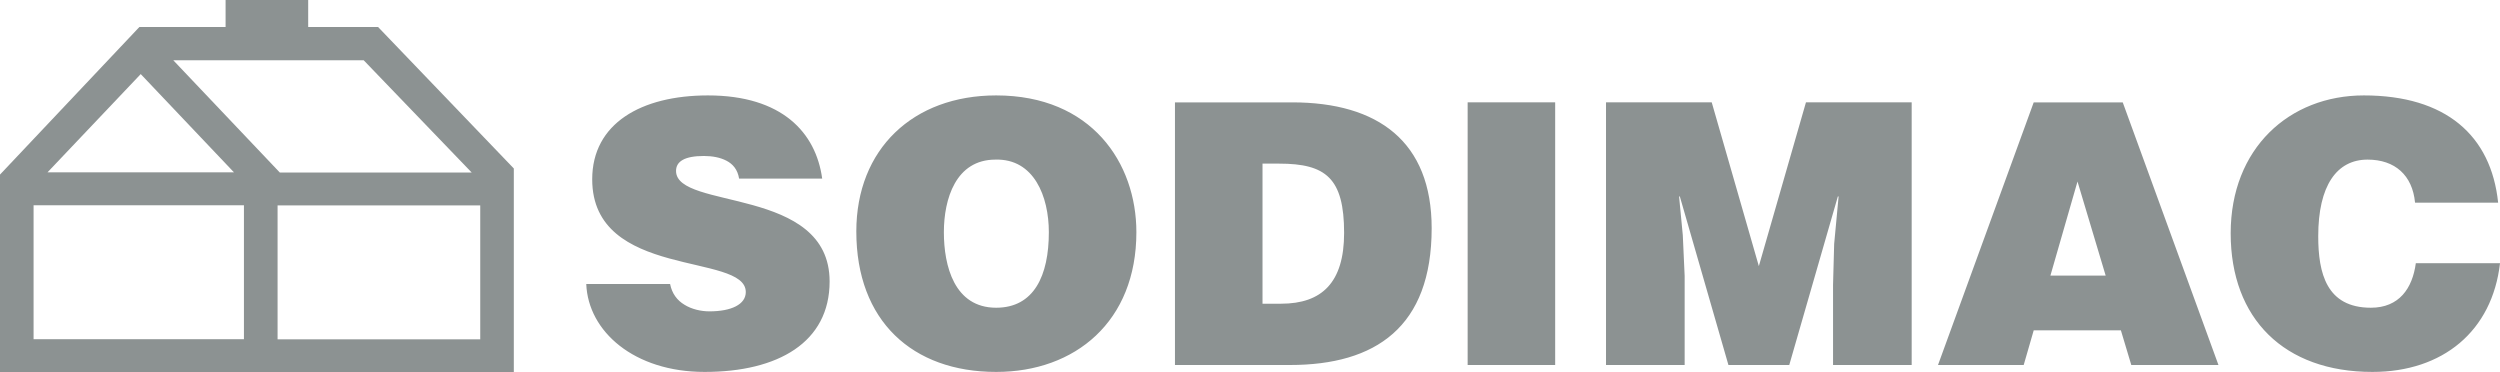
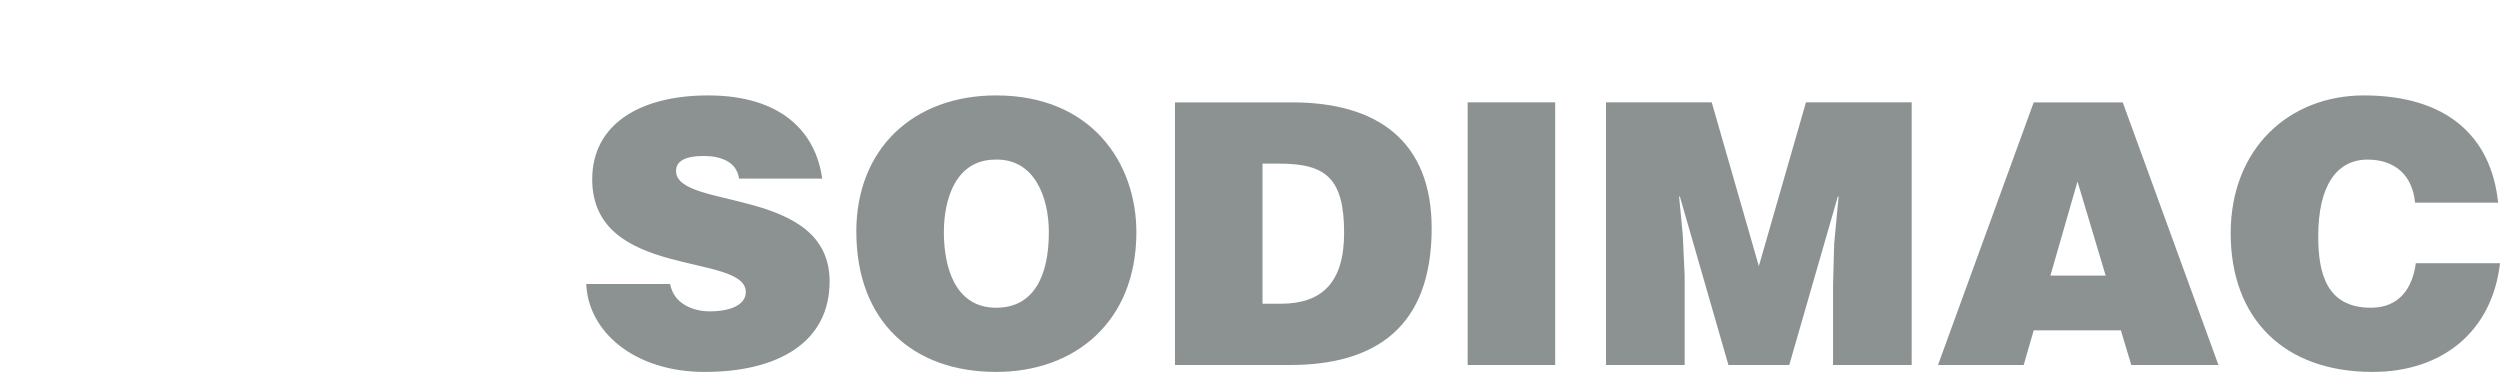
<svg xmlns="http://www.w3.org/2000/svg" width="188" height="28" viewBox="0 0 188 28" fill="none">
  <path fill-rule="evenodd" clip-rule="evenodd" d="M55.58 13.43C55.469 12.744 55.106 12.333 54.632 12.087C54.158 11.84 53.572 11.73 52.93 11.73C51.48 11.73 50.838 12.141 50.838 12.854C50.838 15.818 62.387 13.979 62.387 21.166C62.387 25.747 58.509 27.969 52.986 27.969C47.686 27.969 44.227 24.925 44.087 21.358H50.392C50.531 22.072 50.922 22.592 51.48 22.921C52.01 23.251 52.708 23.414 53.349 23.414C54.995 23.414 56.083 22.894 56.083 21.961C56.083 18.969 44.534 21.028 44.534 13.484C44.534 9.287 48.216 7.175 53.237 7.175C58.815 7.175 61.355 9.974 61.829 13.43H55.58V13.43ZM74.856 12.003C77.757 11.921 78.873 14.774 78.873 17.462C78.873 20.727 77.757 23.141 74.912 23.141C71.759 23.141 70.979 19.986 70.979 17.462C70.979 14.967 71.871 12.003 74.856 12.003ZM74.912 7.175C68.663 7.175 64.395 11.208 64.395 17.407C64.395 24.129 68.607 27.969 74.912 27.969C80.853 27.969 85.456 24.182 85.456 17.462C85.456 12.251 82.081 7.175 74.912 7.175ZM94.941 12.305H96.196C99.711 12.305 101.077 13.403 101.077 17.517C101.077 21.248 99.404 22.839 96.335 22.839H94.941V12.305ZM97.004 27.448C103.449 27.448 107.661 24.595 107.661 17.161C107.661 10.661 103.645 7.698 97.172 7.698H88.357V27.448H97.004ZM110.367 27.448V7.697H116.949V27.448H110.367ZM120.772 27.448V7.697H128.722L132.265 20.013L135.808 7.697H143.758V27.448H137.845V21.413L137.929 18.34L138.263 14.775H138.206L134.552 27.448H129.978L126.324 14.775H126.267L126.546 17.683L126.686 20.754V27.448H120.772ZM158.347 20.727H154.19L156.228 13.65L158.347 20.727ZM152.182 27.448L152.935 24.842H159.491L160.273 27.448H166.828L159.63 7.698H152.935L145.738 27.448H152.182ZM181.612 15.24C181.417 13.183 180.105 12.003 178.041 12.003C175.727 12.003 174.331 13.952 174.331 17.764C174.331 20.535 174.945 23.141 178.292 23.141C180.413 23.141 181.417 21.686 181.669 19.795H188C187.415 24.897 183.704 27.969 178.404 27.969C171.765 27.969 167.747 23.963 167.747 17.546C167.747 11.154 172.155 7.175 177.762 7.175C183.898 7.175 187.331 10.165 187.86 15.24H181.612Z" fill="#8C9292" />
-   <path fill-rule="evenodd" clip-rule="evenodd" d="M16.964 2.029V0H23.176V2.03L28.432 2.031L38.639 12.67V28C25.759 28 12.88 27.992 0 27.992V13.129L10.484 2.028L16.964 2.029ZM3.571 12.961H17.595L10.583 5.571L3.571 12.961ZM2.525 25.508H18.344V15.438H2.525V25.508ZM20.874 25.517H36.114V15.446H20.874V25.517ZM35.469 12.972L27.352 4.534L13.031 4.532L21.04 12.972H35.469Z" fill="#8C9292" />
</svg>